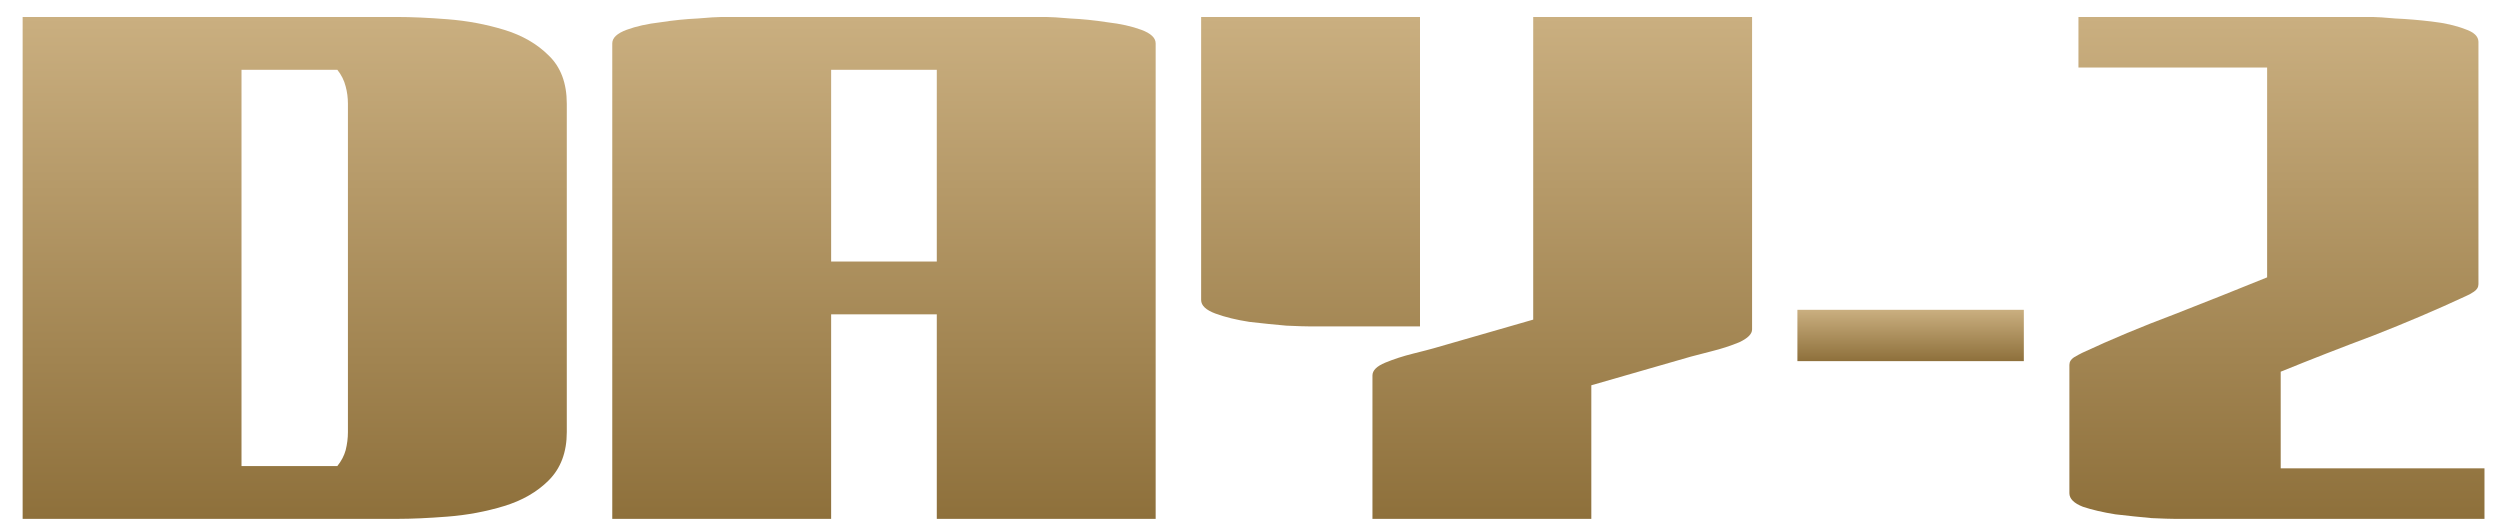
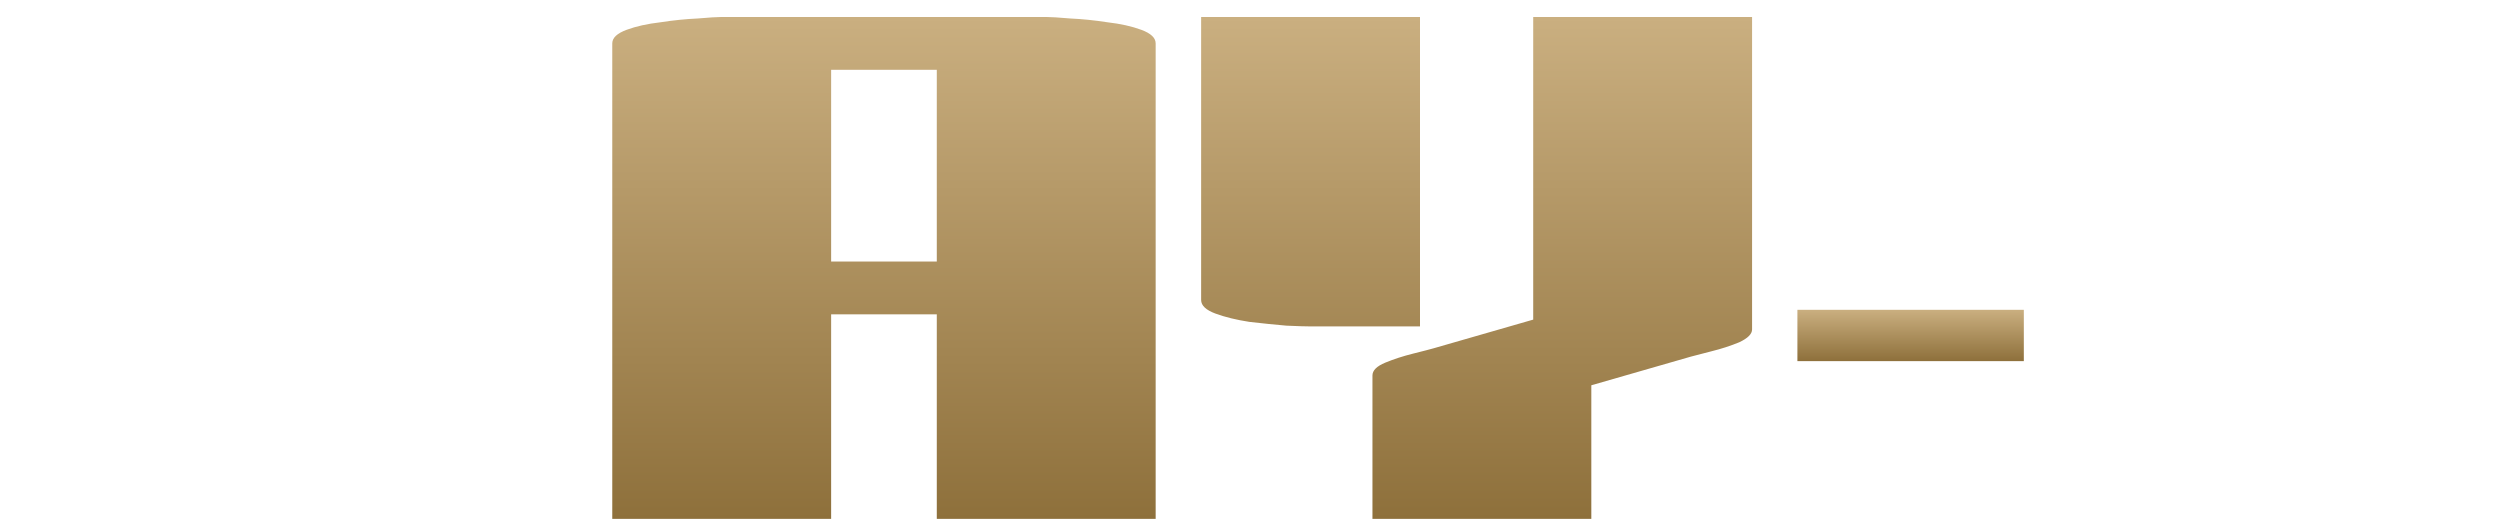
<svg xmlns="http://www.w3.org/2000/svg" viewBox="0 0 53 11" fill="none">
-   <path d="M52.671 9.928V11H46.111C46.025 11 45.86 10.995 45.615 10.984C45.38 10.963 45.124 10.936 44.847 10.904C44.58 10.861 44.351 10.808 44.159 10.744C43.967 10.669 43.871 10.573 43.871 10.456V7.736C43.871 7.672 43.903 7.619 43.967 7.576C44.041 7.533 44.1 7.501 44.143 7.48C44.761 7.192 45.412 6.92 46.095 6.664C46.777 6.397 47.433 6.136 48.063 5.88V1.432H44.063V0.36H50.303C50.388 0.36 50.548 0.371 50.783 0.392C51.028 0.403 51.284 0.424 51.551 0.456C51.828 0.488 52.063 0.541 52.255 0.616C52.447 0.68 52.543 0.771 52.543 0.888V6.024C52.543 6.088 52.511 6.141 52.447 6.184C52.383 6.227 52.324 6.259 52.271 6.28C51.652 6.568 51.001 6.845 50.319 7.112C49.636 7.368 48.98 7.624 48.351 7.88V9.928H52.671Z" fill="url(#paint0_linear_2065_34)" />
  <path d="M38.105 7.656V6.568H42.905V7.656H38.105Z" fill="url(#paint1_linear_2065_34)" />
  <path d="M33.736 11H29.096V7.96C29.096 7.853 29.187 7.763 29.368 7.688C29.55 7.613 29.747 7.549 29.96 7.496C30.174 7.443 30.318 7.405 30.392 7.384L32.504 6.776V0.36H37.144V6.984C37.144 7.08 37.054 7.171 36.872 7.256C36.691 7.331 36.494 7.395 36.28 7.448C36.078 7.501 35.934 7.539 35.848 7.56L33.736 8.168V11ZM25.464 0.36H30.104V6.92H27.784C27.688 6.92 27.518 6.915 27.272 6.904C27.027 6.883 26.766 6.856 26.488 6.824C26.211 6.781 25.971 6.723 25.768 6.648C25.566 6.573 25.464 6.477 25.464 6.36V0.36Z" fill="url(#paint2_linear_2065_34)" />
  <path d="M17.62 11H12.98V0.92C12.98 0.803 13.081 0.707 13.284 0.632C13.487 0.557 13.727 0.504 14.004 0.472C14.281 0.429 14.543 0.403 14.788 0.392C15.033 0.371 15.204 0.36 15.3 0.36H22.18C22.276 0.36 22.447 0.371 22.692 0.392C22.937 0.403 23.199 0.429 23.476 0.472C23.753 0.504 23.993 0.557 24.196 0.632C24.399 0.707 24.5 0.803 24.5 0.92V11H19.86V6.664H17.62V11ZM17.62 5.544H19.86V1.48H17.62V5.544Z" fill="url(#paint3_linear_2065_34)" />
-   <path d="M0.48 11V0.36H8.416C8.725 0.36 9.083 0.376 9.488 0.408C9.904 0.44 10.304 0.515 10.688 0.632C11.072 0.749 11.387 0.931 11.632 1.176C11.888 1.421 12.016 1.763 12.016 2.2V9.16C12.016 9.587 11.888 9.928 11.632 10.184C11.387 10.429 11.072 10.611 10.688 10.728C10.304 10.845 9.904 10.92 9.488 10.952C9.083 10.984 8.725 11 8.416 11H0.48ZM5.12 9.88H7.152C7.237 9.773 7.296 9.661 7.328 9.544C7.36 9.416 7.376 9.288 7.376 9.16V2.2C7.376 2.072 7.36 1.949 7.328 1.832C7.296 1.704 7.237 1.587 7.152 1.48H5.12V9.88Z" fill="url(#paint4_linear_2065_34)" />
  <defs>
    <linearGradient id="paint0_linear_2065_34" x1="48.271" y1="0.36" x2="48.271" y2="11" gradientUnits="userSpaceOnUse">
      <stop stop-color="#CAAF80" />
      <stop offset="1" stop-color="#8E703B" />
    </linearGradient>
    <linearGradient id="paint1_linear_2065_34" x1="40.505" y1="6.568" x2="40.505" y2="7.656" gradientUnits="userSpaceOnUse">
      <stop stop-color="#CAAF80" />
      <stop offset="1" stop-color="#8E703B" />
    </linearGradient>
    <linearGradient id="paint2_linear_2065_34" x1="31.304" y1="0.36" x2="31.304" y2="11" gradientUnits="userSpaceOnUse">
      <stop stop-color="#CAAF80" />
      <stop offset="1" stop-color="#8E703B" />
    </linearGradient>
    <linearGradient id="paint3_linear_2065_34" x1="18.74" y1="0.36" x2="18.74" y2="11" gradientUnits="userSpaceOnUse">
      <stop stop-color="#CAAF80" />
      <stop offset="1" stop-color="#8E703B" />
    </linearGradient>
    <linearGradient id="paint4_linear_2065_34" x1="6.248" y1="0.36" x2="6.248" y2="11" gradientUnits="userSpaceOnUse">
      <stop stop-color="#CAAF80" />
      <stop offset="1" stop-color="#8E703B" />
    </linearGradient>
  </defs>
</svg>